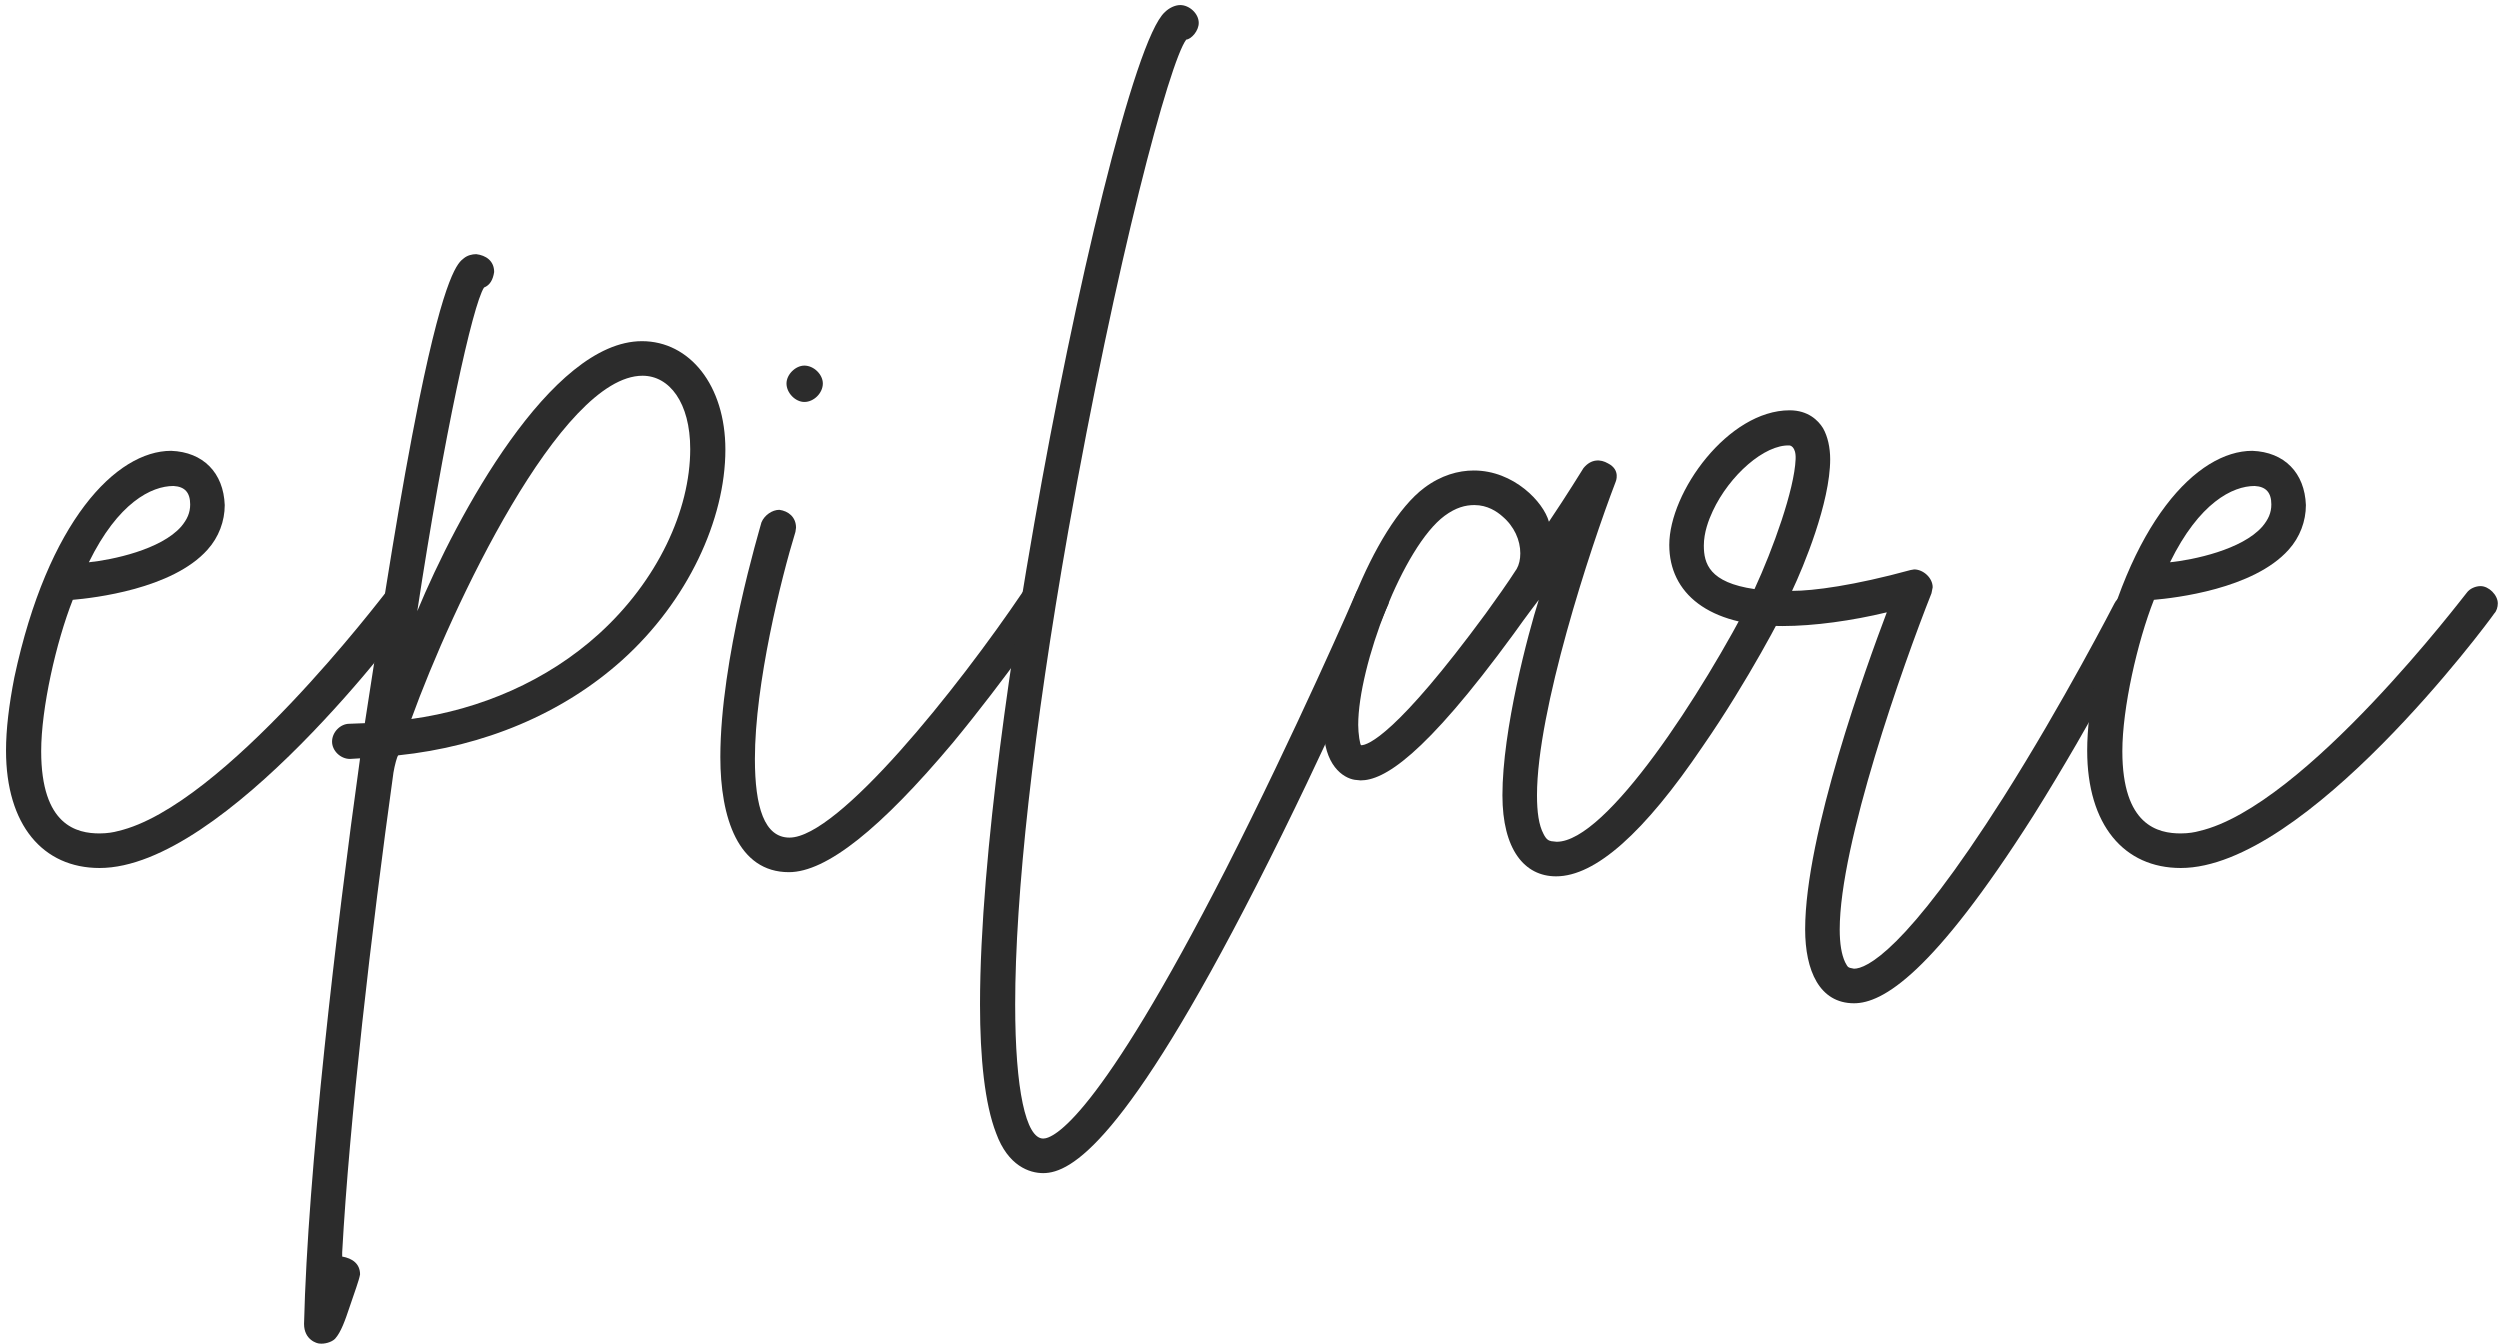
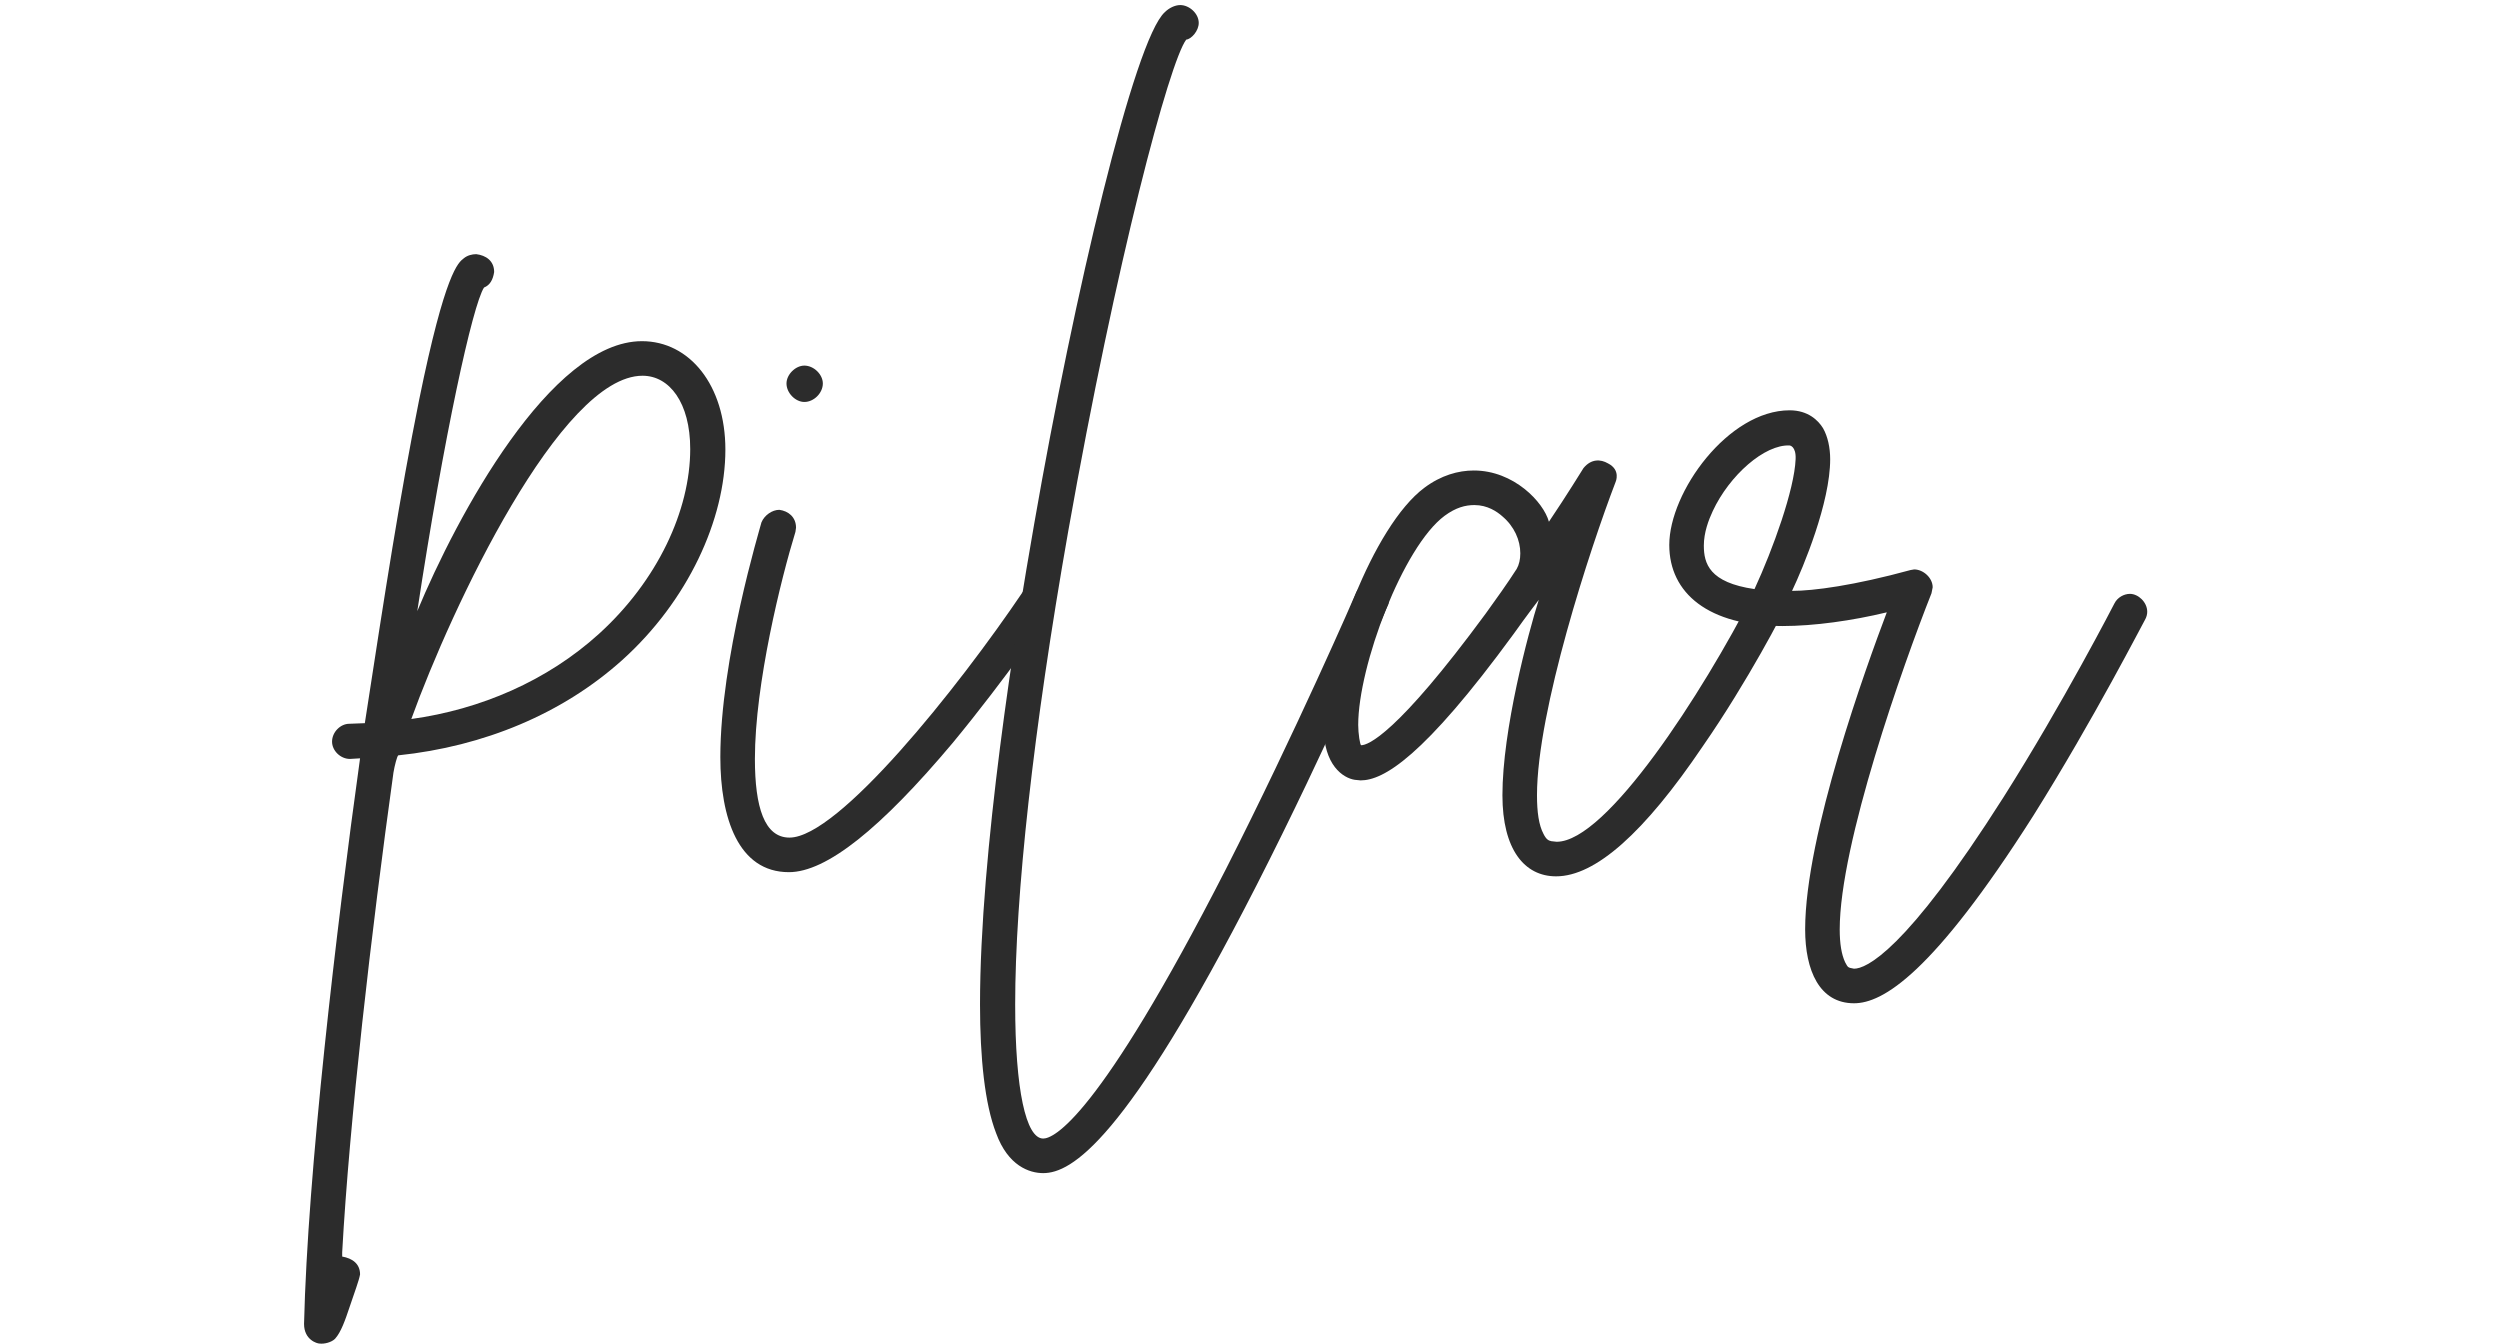
<svg xmlns="http://www.w3.org/2000/svg" width="359" height="193" viewBox="0 0 359 193" fill="none">
-   <path d="M14.301 124.644C6.171 124.644 0.865 118.482 0.865 107.785C0.865 104.704 1.293 101.195 2.063 97.259C6.856 74.837 16.697 64.739 24.57 64.739C29.192 64.91 32.101 67.905 32.272 72.527C32.272 74.837 31.417 77.148 29.791 78.945C24.741 84.593 13.445 85.877 10.45 86.134C8.054 92.21 5.914 101.709 5.914 107.87C5.914 118.568 11.049 119.68 14.301 119.68C15.414 119.68 16.355 119.509 16.954 119.338C32.101 115.829 55.122 85.363 55.379 85.107C55.806 84.508 56.662 84.165 57.347 84.165C58.545 84.165 59.829 85.449 59.829 86.647C59.829 87.16 59.657 87.76 59.315 88.102C58.459 89.385 32.272 124.644 14.301 124.644ZM12.761 80.742C16.098 80.4 23.116 78.945 26.025 75.608C26.881 74.581 27.309 73.639 27.309 72.441C27.309 70.73 26.539 69.874 24.913 69.788C21.746 69.788 16.954 72.184 12.761 80.742Z" fill="#2C2C2C" />
  <path d="M48.111 192.251C47.598 192.764 46.571 193.021 45.886 192.935C45.544 192.935 43.661 192.422 43.661 190.111C44.175 168.374 48.282 133.458 51.705 108.897L50.251 108.983C48.881 108.983 47.683 107.785 47.683 106.501C47.683 105.132 48.881 103.934 50.165 103.934L52.39 103.848C55.385 84.422 57.353 71.585 60.178 57.465C63.943 38.98 65.826 37.696 66.596 37.097C67.109 36.669 67.794 36.498 68.393 36.498C69.762 36.669 70.96 37.44 70.96 39.066C70.789 40.178 70.361 40.948 69.506 41.291C67.88 43.772 63.772 62.428 59.921 87.76C65.569 74.153 79.09 48.993 92.184 48.993C99.03 48.993 104.165 55.325 104.165 64.568C104.165 74.581 98.773 86.305 89.36 94.777C80.802 102.479 69.506 107.186 57.182 108.469C57.011 108.641 56.669 109.924 56.498 110.951C53.331 133.715 50.165 161.1 49.138 179.842V180.441C50.593 180.697 51.705 181.468 51.705 183.008C51.534 183.949 50.935 185.49 50.251 187.544C49.566 189.598 48.967 191.309 48.111 192.251ZM59.065 103.249C68.992 101.88 78.577 97.772 86.022 91.011C94.409 83.395 99.116 73.297 99.116 64.482C99.116 57.807 96.12 53.956 92.269 53.956C80.545 53.956 64.884 87.16 59.065 103.249Z" fill="#2C2C2C" />
  <path d="M113.282 125.243C106.008 125.243 103.441 117.455 103.441 108.726C103.441 94.606 109.089 76.035 109.346 75.008C109.773 73.981 110.886 73.211 111.913 73.211C113.197 73.382 114.309 74.238 114.309 75.779L114.224 76.378C112.17 83.053 108.404 98.2 108.404 108.983C108.404 115.915 109.773 120.279 113.368 120.279C120.385 120.279 137.501 98.885 146.914 84.936C147.342 84.251 148.284 83.823 148.968 83.823C150.338 83.823 151.45 85.192 151.45 86.39C151.45 86.818 151.364 87.332 151.022 87.845C150.937 87.931 144.518 97.344 136.816 106.672C126.461 118.996 118.674 125.243 113.282 125.243ZM115.507 57.722C114.224 57.722 112.94 56.438 112.94 55.069C112.94 53.785 114.224 52.501 115.507 52.501C116.876 52.501 118.16 53.785 118.16 55.069C118.16 56.438 116.876 57.722 115.507 57.722Z" fill="#2C2C2C" />
  <path d="M149.803 168.46C147.834 168.46 144.754 167.433 143.042 162.726C141.416 158.533 140.731 151.943 140.731 144.241C140.731 122.419 145.78 90.755 148.519 75.18C154.253 42.232 162.896 5.69 167.261 1.754C167.86 1.154 168.715 0.727 169.486 0.727C170.769 0.727 172.139 1.925 172.139 3.294C172.139 4.406 171.112 5.605 170.341 5.69C167.945 8.856 160.329 37.183 153.397 76.292C148.348 104.961 145.78 128.666 145.78 144.241C145.78 156.479 147.321 163.496 149.803 163.496C151.257 163.496 157.59 160.843 175.99 124.9C186.002 105.218 194.646 85.363 194.731 85.107C195.074 84.251 196.1 83.566 197.042 83.566C198.325 83.566 199.438 84.508 199.438 86.134C199.438 86.39 199.438 86.733 199.267 86.989C199.181 87.246 190.538 107.357 180.44 127.126C161.612 164.01 153.825 168.46 149.803 168.46Z" fill="#2C2C2C" />
  <path d="M223.451 125.842C218.915 125.842 215.749 121.991 215.749 114.203C215.749 104.79 219.429 91.011 220.969 86.134C220.969 86.134 219.257 88.359 217.375 91.011C204.367 108.812 198.633 112.064 195.381 112.064L194.525 111.978C192.899 111.721 190.075 109.924 190.075 104.362C190.075 94.606 197.178 75.522 204.538 70.045C206.934 68.248 209.416 67.563 211.641 67.563C217.375 67.563 221.654 72.099 222.424 74.923C225.077 70.986 227.216 67.478 227.387 67.221C228.5 65.852 229.869 65.937 230.896 66.536C232.779 67.478 232.009 69.189 232.009 69.189C228.329 78.774 220.712 102.051 220.712 114.203C220.712 116.599 220.969 118.482 221.654 119.766C222.081 120.622 222.424 120.707 222.766 120.793L223.536 120.878C230.725 120.878 244.503 99.484 251.777 85.278C252.205 84.422 253.232 83.909 254.088 83.909C255.286 83.909 256.484 85.021 256.484 86.305C256.484 86.647 256.398 87.16 256.313 87.332C256.313 87.503 251.092 97.687 244.503 107.186C236.116 119.595 229.099 125.842 223.451 125.842ZM195.467 107.015C196.408 107.015 200.516 105.56 213.352 88.102C214.893 85.962 216.433 83.823 217.803 81.683C218.145 81.085 218.316 80.314 218.316 79.459C218.316 77.576 217.46 75.608 215.749 74.153C214.978 73.468 213.609 72.527 211.726 72.527C210.443 72.527 209.074 72.869 207.448 74.067C201.457 78.517 195.039 95.633 195.039 104.105C195.039 105.303 195.295 107.015 195.467 107.015Z" fill="#2C2C2C" />
  <path d="M266.237 144.07C261.274 144.07 259.22 139.363 259.22 133.458C259.22 119.851 268.034 95.633 270.944 87.931C265.98 89.129 260.503 89.899 255.968 89.899C245.356 89.899 239.708 85.192 239.708 78.26C239.708 70.644 248.18 58.92 256.995 58.92C259.648 58.92 261.102 60.375 261.787 61.487C262.472 62.685 262.814 64.311 262.814 65.937C262.814 72.184 258.963 81.427 257.337 84.85C260.418 84.85 266.237 84.08 274.367 81.855L274.88 81.769C276.164 81.769 277.533 82.967 277.533 84.336L277.362 85.192C273.255 95.547 264.183 121.221 264.183 133.458C264.183 135.512 264.44 137.053 264.953 138.165C265.381 138.935 265.296 138.935 266.237 139.106C267.949 139.106 273.597 136.71 287.717 114.46C296.275 100.939 303.549 86.818 303.635 86.647C304.063 85.791 305.004 85.278 305.86 85.278C307.058 85.278 308.342 86.476 308.342 87.845C308.342 88.188 308.256 88.615 307.999 89.043C307.914 89.129 300.64 103.335 291.996 117.113C277.533 139.877 270.345 144.07 266.237 144.07ZM251.946 84.593C254.598 78.859 257.679 70.302 257.85 65.937C257.936 64.054 256.995 63.969 256.995 63.969C253.4 63.798 248.351 68.248 245.955 73.382C245.356 74.666 244.671 76.463 244.671 78.346C244.671 80.913 245.442 83.652 251.946 84.593Z" fill="#2C2C2C" />
-   <path d="M313.156 124.644C305.026 124.644 299.72 118.482 299.72 107.785C299.72 104.704 300.148 101.195 300.918 97.259C305.711 74.837 315.552 64.739 323.425 64.739C328.047 64.91 330.956 67.905 331.127 72.527C331.127 74.837 330.272 77.148 328.646 78.945C323.597 84.593 312.3 85.877 309.305 86.134C306.909 92.21 304.769 101.709 304.769 107.87C304.769 118.568 309.904 119.68 313.156 119.68C314.268 119.68 315.21 119.509 315.809 119.338C330.956 115.829 353.977 85.363 354.234 85.107C354.661 84.508 355.517 84.165 356.202 84.165C357.4 84.165 358.684 85.449 358.684 86.647C358.684 87.16 358.512 87.76 358.17 88.102C357.314 89.385 331.127 124.644 313.156 124.644ZM311.616 80.742C314.953 80.4 321.971 78.945 324.88 75.608C325.736 74.581 326.164 73.639 326.164 72.441C326.164 70.73 325.394 69.874 323.768 69.788C320.601 69.788 315.809 72.184 311.616 80.742Z" fill="#2C2C2C" />
</svg>